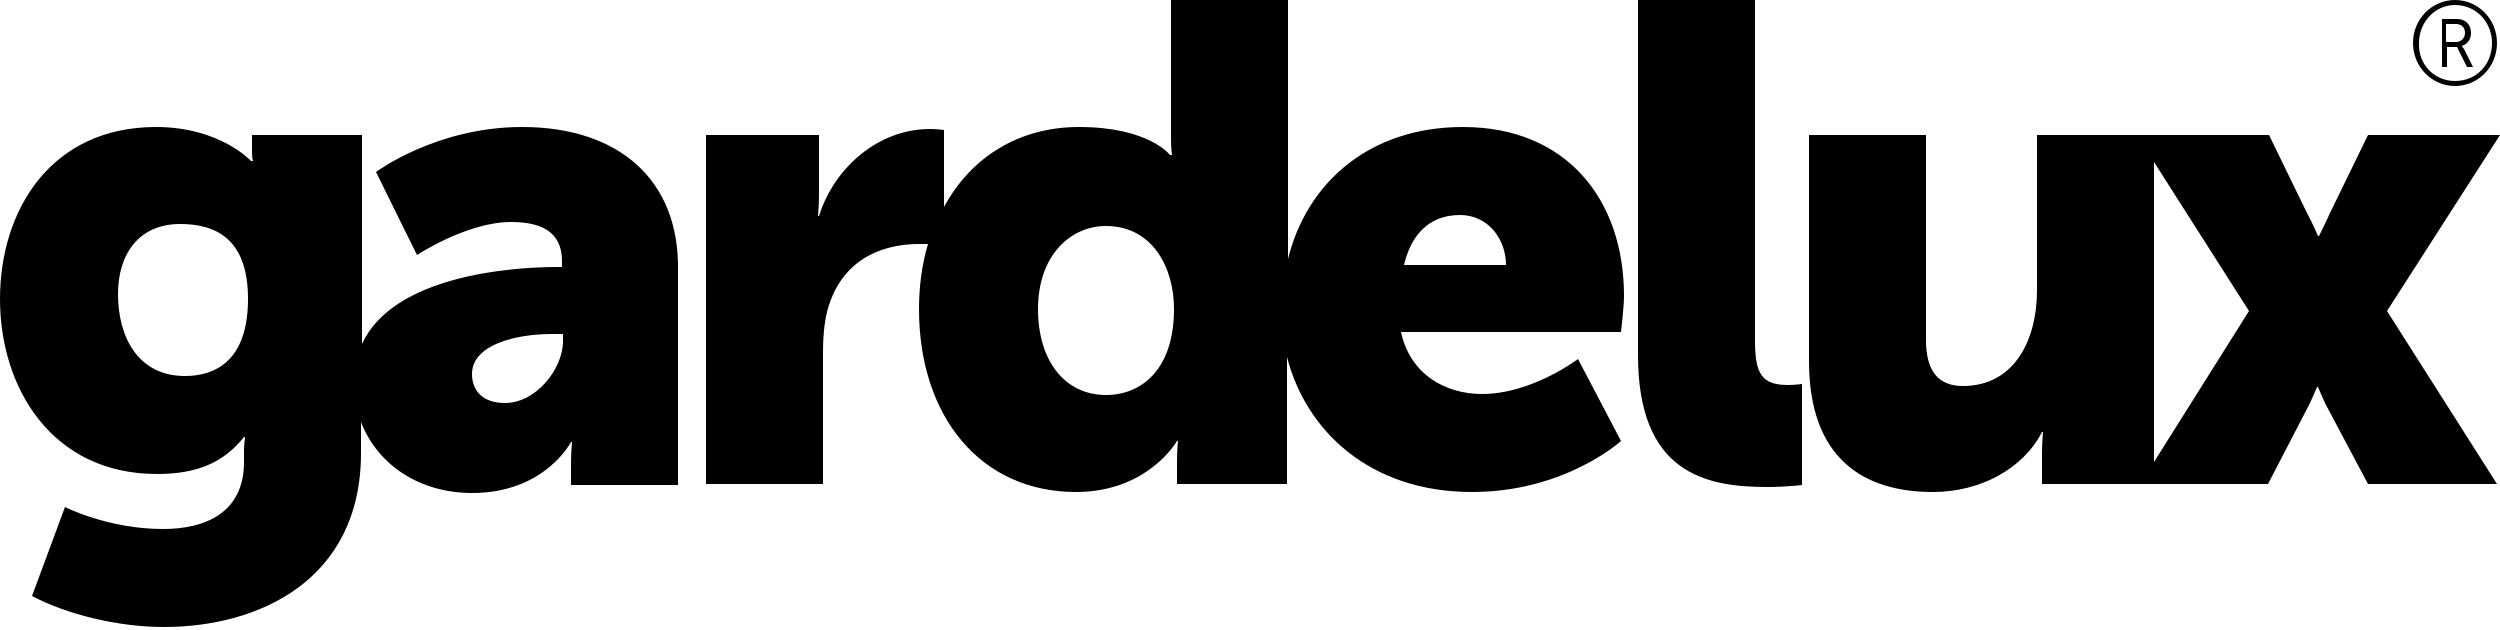
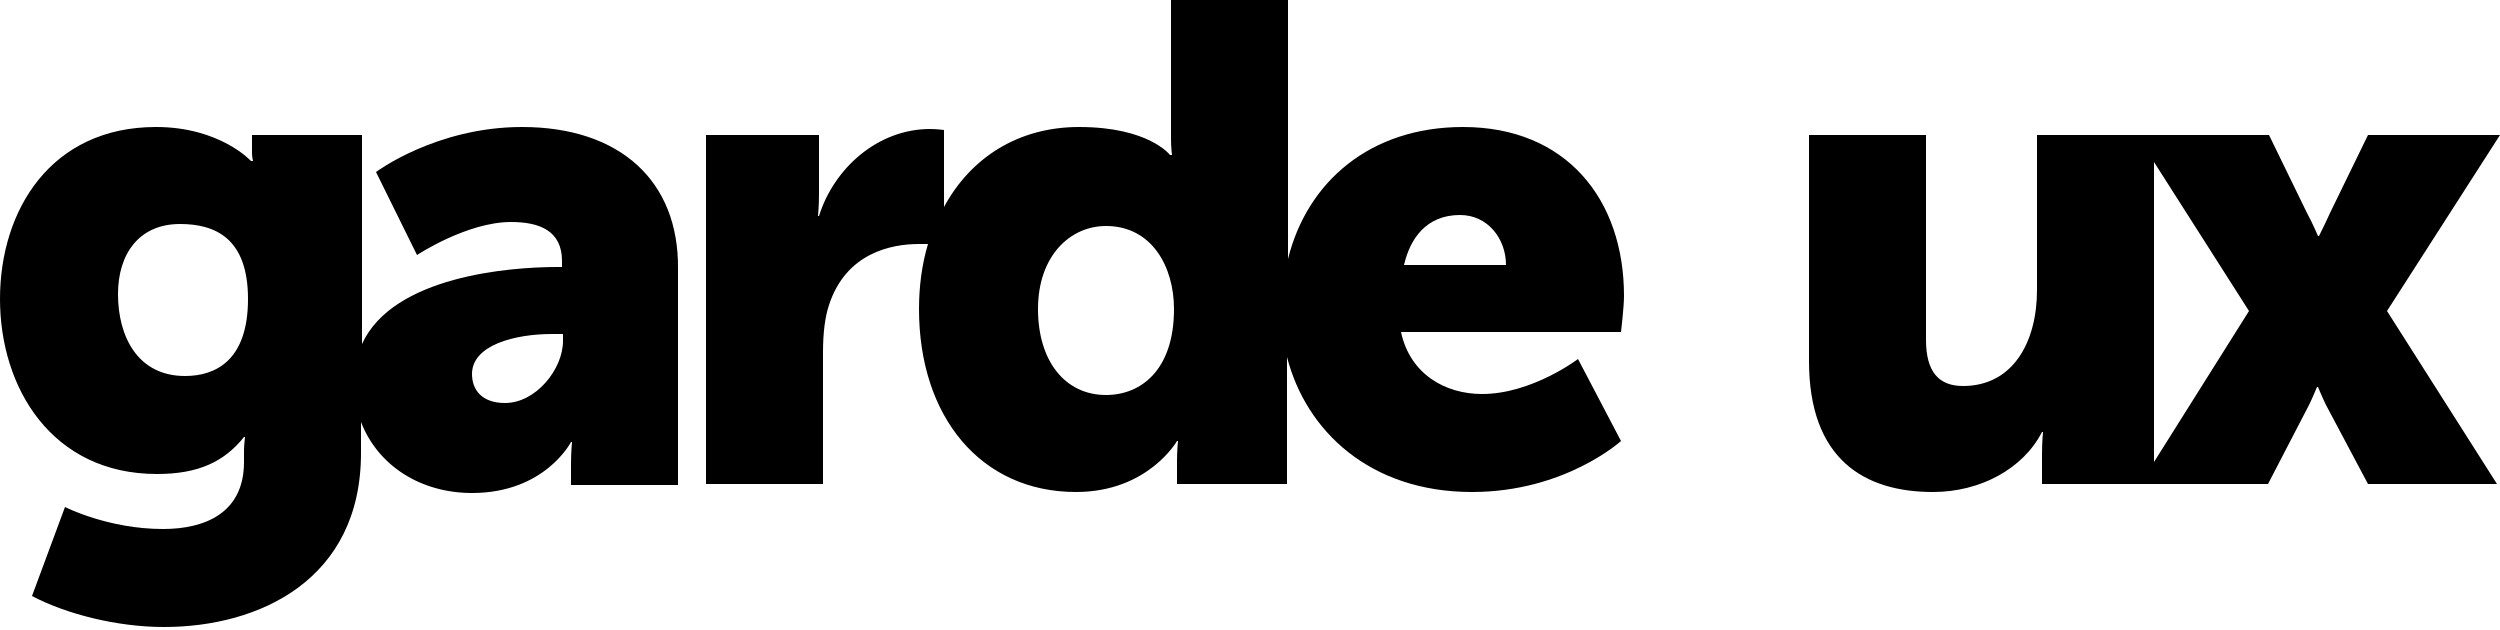
<svg xmlns="http://www.w3.org/2000/svg" version="1.1" baseProfile="basic" id="Laag_1" x="0px" y="0px" viewBox="0 0 250 63" xml:space="preserve">
  <g>
    <path d="M52.2,12.7c-8.6,0-14.6,4.5-14.6,4.5l4.1,8.3c0,0,5-3.3,9.4-3.3c2.9,0,5.1,0.9,5.1,3.9v0.6h-0.5c-4.7,0-16.4,0.9-19.5,7.7   V13.5h-11v1.8c0,0.4,0.1,0.8,0.1,0.8h-0.2c0,0-3.1-3.4-9.5-3.4C5.1,12.7,0,21,0,29.9c0,8.9,5.2,17.5,15.7,17.5   c4.1,0,6.7-1.2,8.7-3.7h0.1c0,0-0.1,0.9-0.1,1.3v1.2c0,5.1-3.9,6.7-8.1,6.7c-5.5,0-9.8-2.2-9.8-2.2l-3.3,8.9   c3.4,1.8,8.5,3.1,13.2,3.1c9.5,0,19.7-4.7,19.7-17.4v-3.1c1.7,4.4,6,7.1,11.1,7.1c7.3,0,9.9-5.1,9.9-5.1h0.1c0,0-0.1,1-0.1,2.2v2.1   h10.7V26.9C67.9,18.1,62,12.7,52.2,12.7 M18.5,37.6c-4.7,0-6.7-3.9-6.7-8.2c0-4,2.1-7,6.2-7c3.5,0,6.8,1.4,6.8,7.5   C24.8,36.1,21.5,37.6,18.5,37.6 M56.3,34.1c0,2.8-2.7,6.2-5.8,6.2c-2.3,0-3.3-1.3-3.3-2.9c0-2.9,4.3-4,8-4h1.1V34.1z" />
    <path d="M162.4,29.6c0-9.7-5.8-16.9-16.1-16.9c-9.3,0-15.6,5.5-17.5,13.2V0h-11.7v13.9c0,0.9,0.1,1.6,0.1,1.6H117   c0,0-2.1-2.8-9.1-2.8c-6,0-10.8,3-13.5,8v-7.7c0,0-0.7-0.1-1.4-0.1c-5.2,0-9.6,3.9-11.1,8.7h-0.1c0,0,0.1-1,0.1-2.2v-5.9H70.6v34.9   h11.7V35.2c0-1.9,0.2-3.5,0.6-4.7c1.7-5.2,6.2-6.1,9-6.1c0.3,0,0.6,0,0.9,0c-0.6,2-0.9,4.2-0.9,6.5c0,10.8,6.2,18.3,15.7,18.3   c7.2,0,10.1-5.1,10.1-5.1h0.1c0,0-0.1,0.9-0.1,2v2.3h11V35.7c1.9,7.4,8.3,13.5,18.5,13.5c9.3,0,14.9-5.1,14.9-5.1l-4.3-8.2   c0,0-4.6,3.5-9.6,3.5c-3.7,0-7.2-2-8.1-6.2h22C162.1,33.2,162.4,30.7,162.4,29.6 M110.6,39.5c-4.1,0-6.8-3.4-6.8-8.6   c0-5.3,3.2-8.3,6.8-8.3c4.6,0,6.8,4.1,6.8,8.3C117.4,37,114.1,39.5,110.6,39.5 M140.4,26.5c0.6-2.6,2.2-5,5.6-5   c2.8,0,4.6,2.4,4.6,5H140.4z" />
-     <path d="M175.5,34V0h-11.7v35.5c0,11.7,6.6,13.2,12.9,13.2c1.9,0,3.5-0.2,3.5-0.2V38.4c0,0-0.7,0.1-1.4,0.1   C176.1,38.5,175.5,37.3,175.5,34" />
    <path d="M250,13.5h-13.2l-3.8,7.8c-0.4,0.9-1.1,2.3-1.1,2.3h-0.1c0,0-0.6-1.4-1.1-2.3l-3.8-7.8h-11.5h-1.7h-10V29   c0,5.2-2.4,9.6-7.4,9.6c-2.4,0-3.7-1.4-3.7-4.6V13.5h-11.7v22.6c0,9.8,5.5,13.1,12.4,13.1c4.7,0,9-2.3,10.9-6h0.1   c0,0-0.1,1-0.1,2.2v3h9.8h1.4h11.4l4.1-7.9c0.3-0.6,0.8-1.8,0.8-1.8h0.1c0,0,0.5,1.2,0.8,1.8l4.2,7.9h12.9l-11-17.3L250,13.5z    M215.4,46.2v-30l9.5,14.9L215.4,46.2z" />
-     <path d="M245.5,0c2.3,0,4.2,1.9,4.2,4.3c0,2.4-1.9,4.3-4.2,4.3c-2.3,0-4.2-1.9-4.2-4.3C241.3,1.9,243.2,0,245.5,0 M245.5,8.1   c2.1,0,3.7-1.6,3.7-3.8c0-2.1-1.6-3.8-3.7-3.8c-2,0-3.6,1.7-3.6,3.8C241.8,6.4,243.4,8.1,245.5,8.1 M244.1,1.9h1.6   c0.8,0,1.4,0.5,1.4,1.4c0,0.7-0.4,1.1-0.9,1.3v0c0,0,0,0.1,0.2,0.3l0.9,1.8h-0.6l-1-2h-1v2h-0.5V1.9z M245.6,4.2   c0.5,0,0.9-0.4,0.9-0.9c0-0.6-0.4-0.9-0.9-0.9h-1v1.8H245.6z" />
  </g>
</svg>